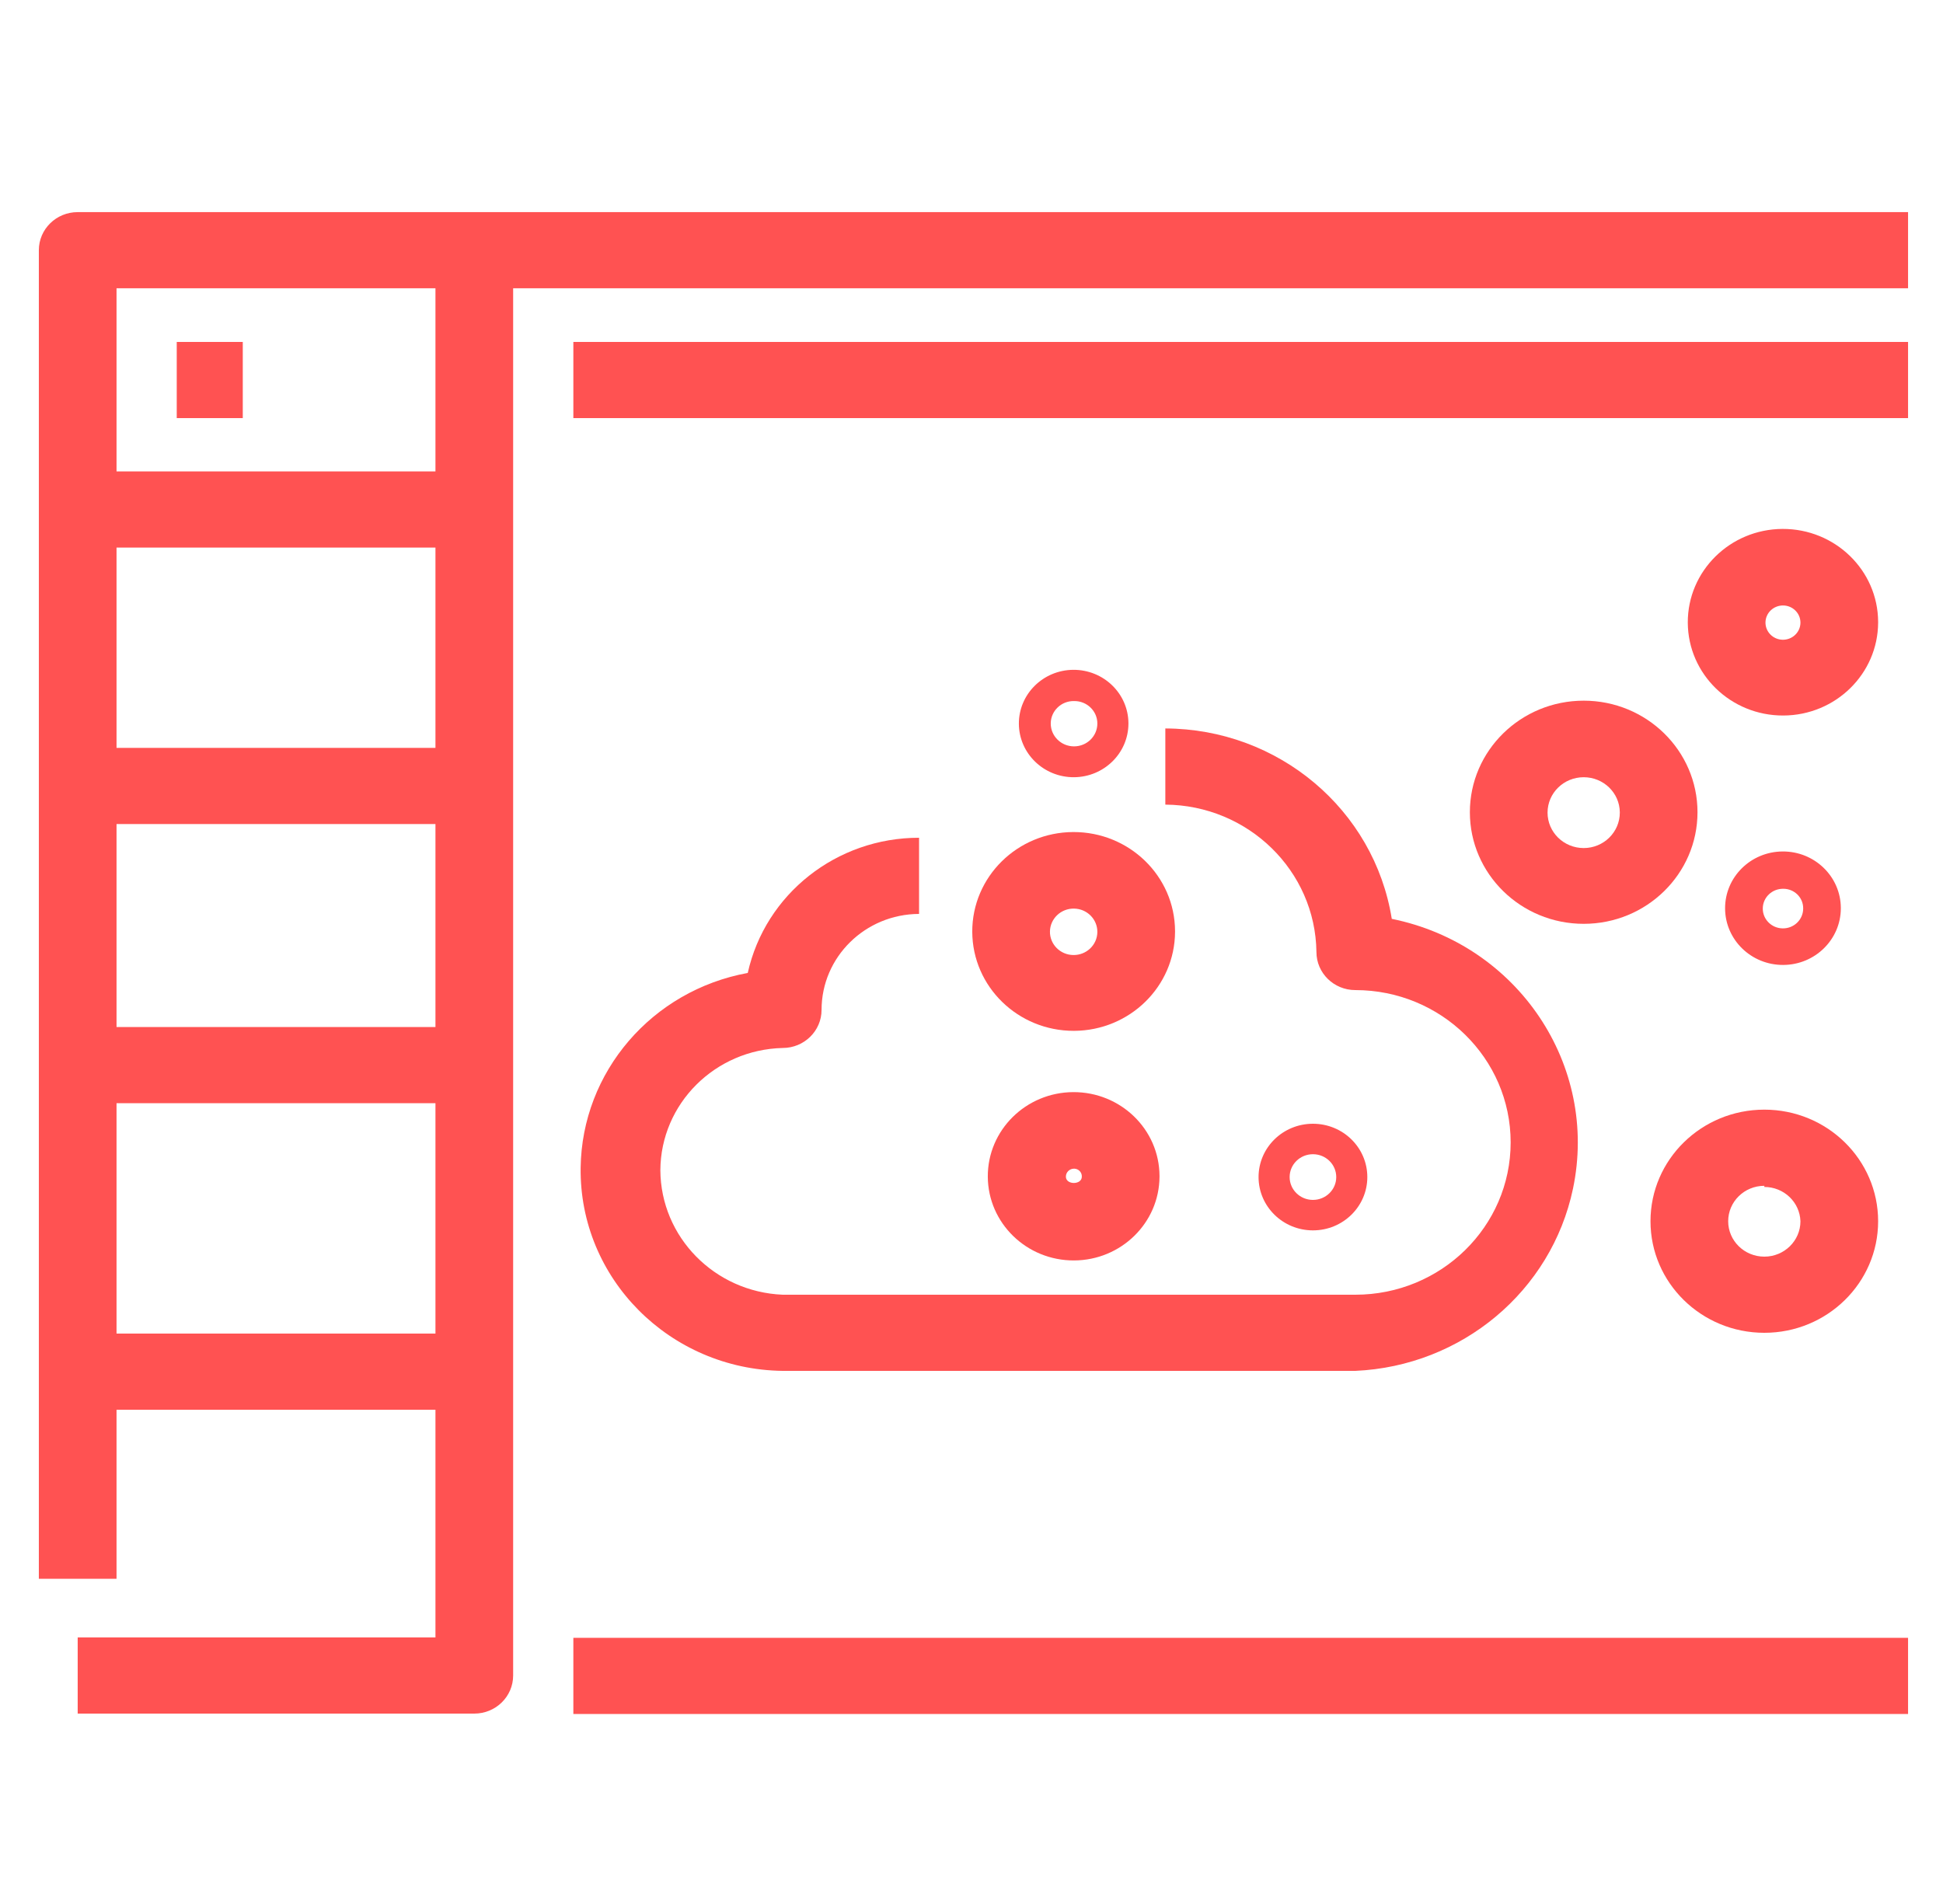
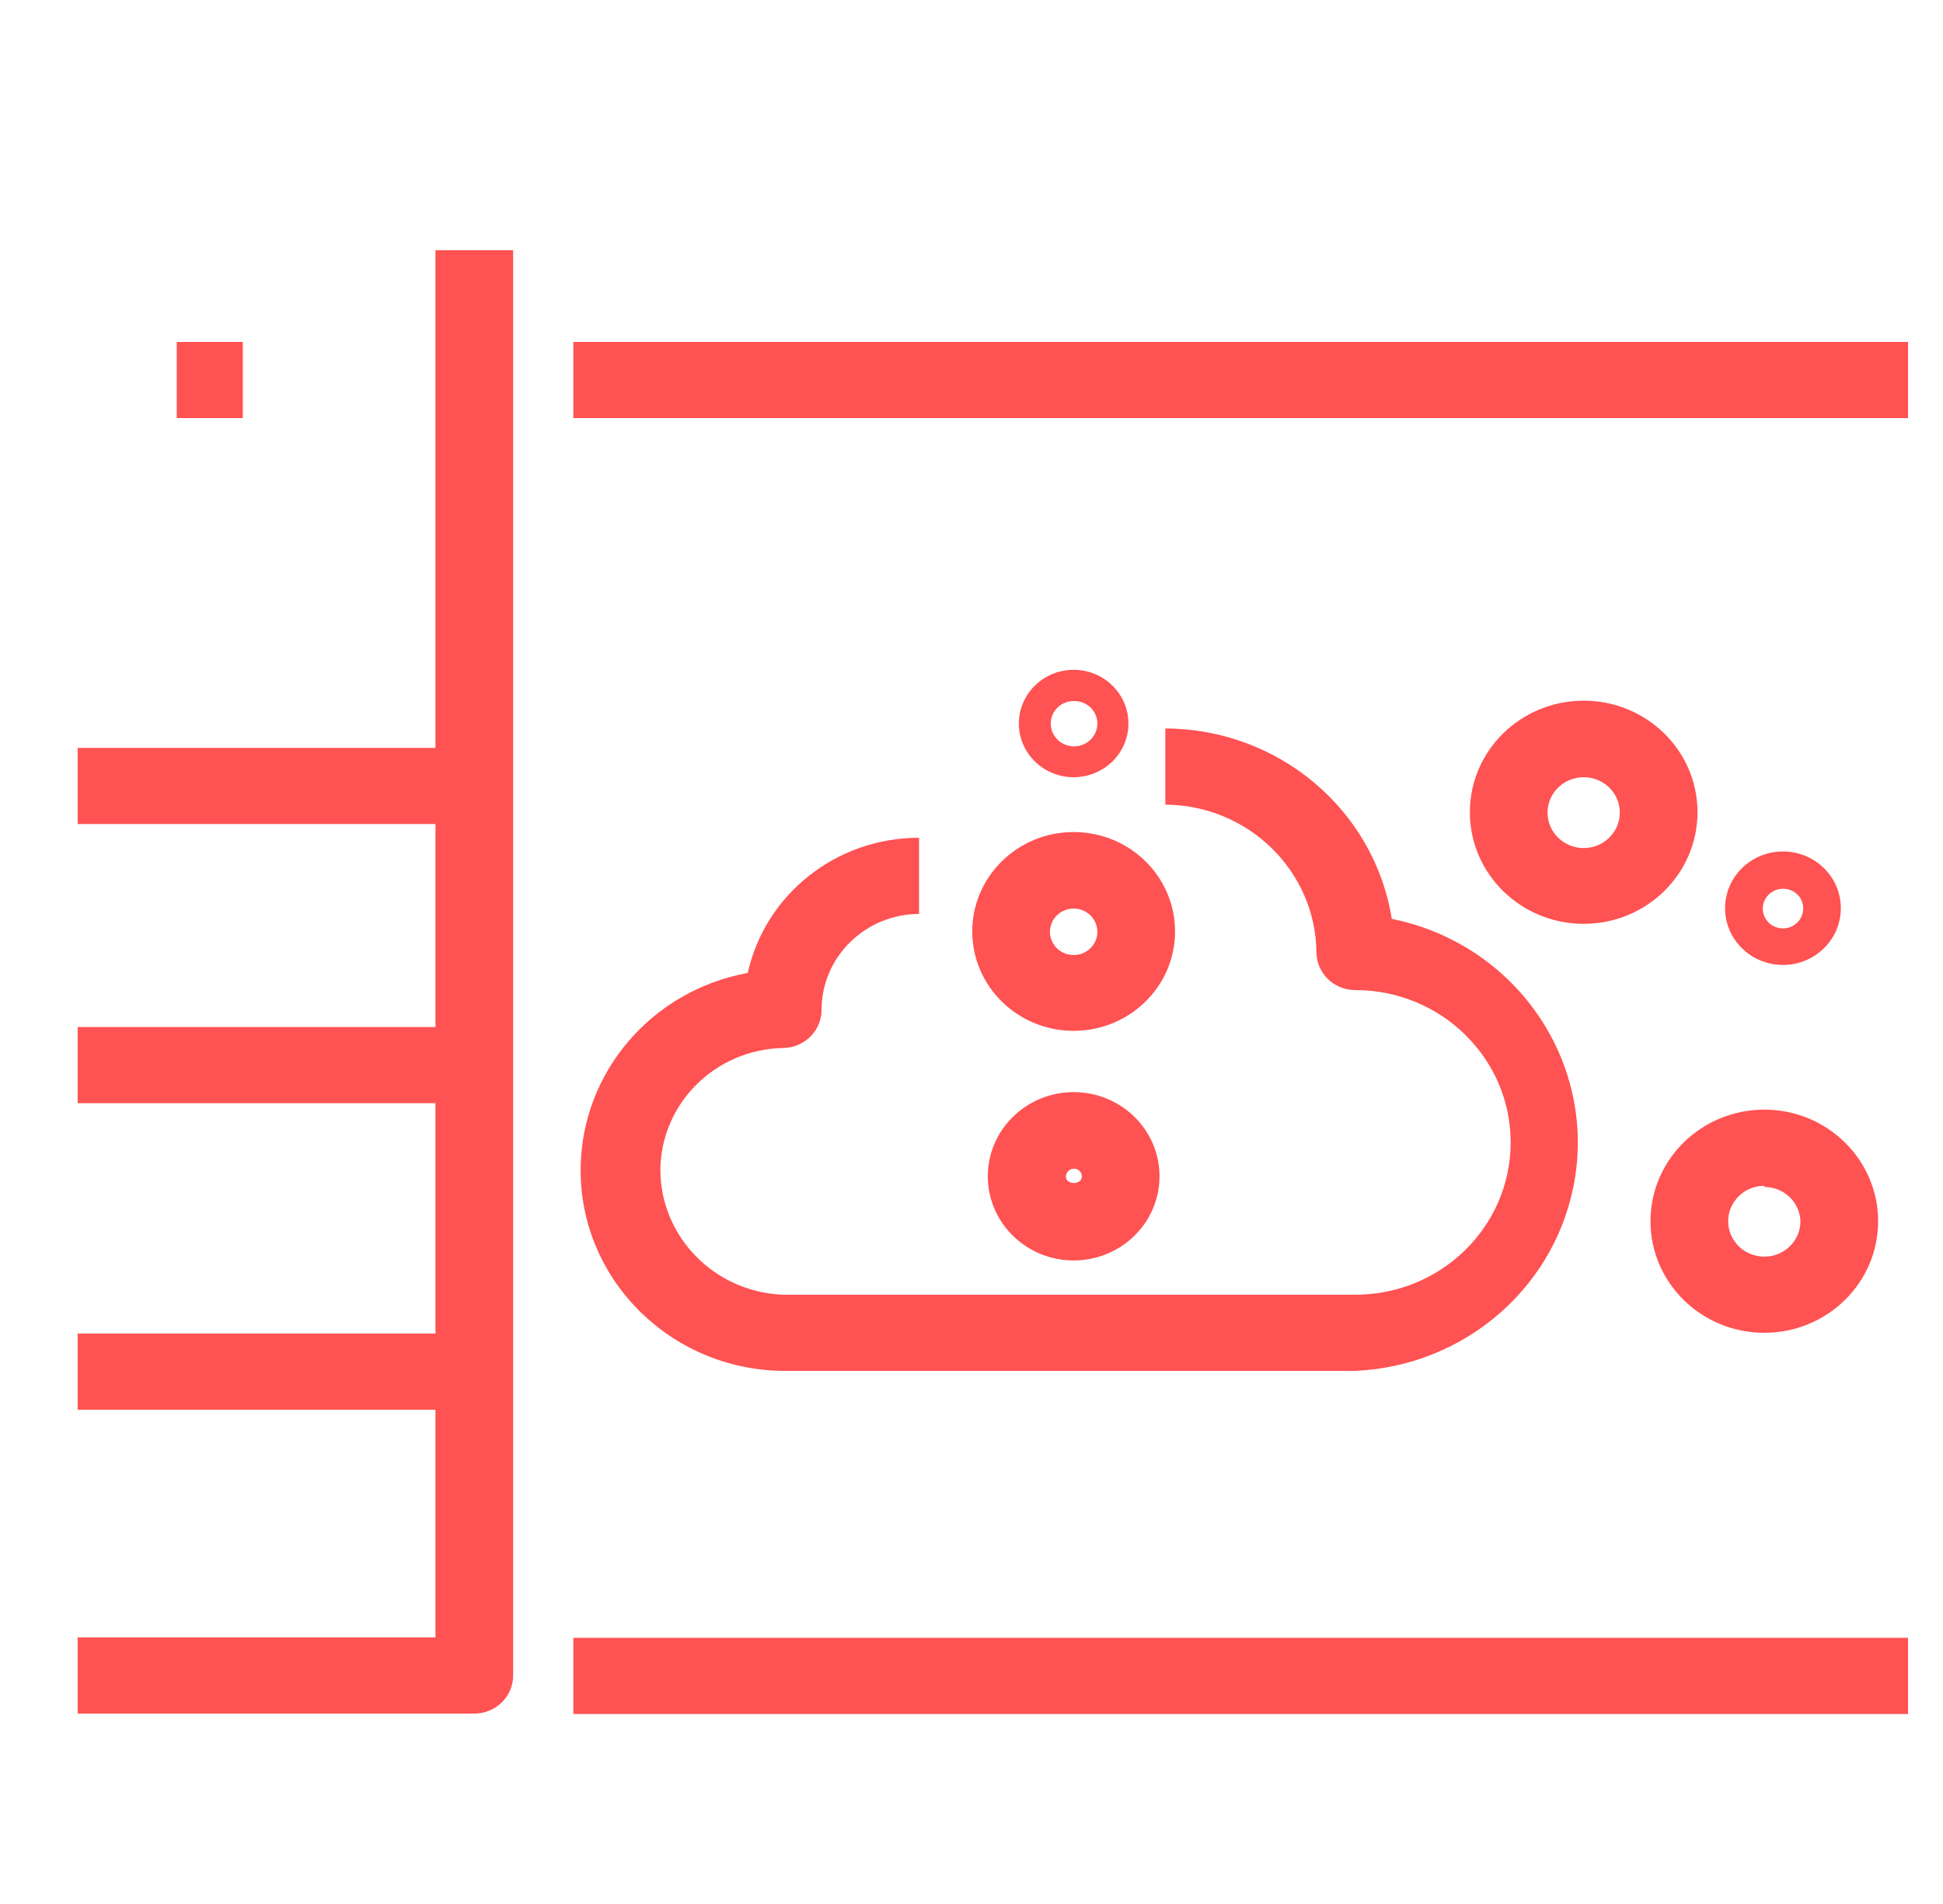
<svg xmlns="http://www.w3.org/2000/svg" width="50" height="49" xml:space="preserve" overflow="hidden">
  <g transform="translate(-736 -421)">
    <path d="M14.465 42.15 48.138 42.15 48.138 44.11 14.465 44.11Z" fill="#FF5252" transform="matrix(1.02 0 0 1 736 421)" />
    <path d="M11.966 44.1 1.96 44.1 1.96 42.14 10.986 42.14 10.986 6.439 12.946 6.439 12.946 43.12C12.946 43.661 12.507 44.1 11.966 44.1Z" fill="#FF5252" transform="matrix(1.02 0 0 1 736 421)" />
    <path d="M1.96 19.247 11.966 19.247 11.966 21.207 1.96 21.207Z" fill="#FF5252" transform="matrix(1.02 0 0 1 736 421)" />
-     <path d="M1.96 12.132 11.966 12.132 11.966 14.092 1.96 14.092Z" fill="#FF5252" transform="matrix(1.02 0 0 1 736 421)" />
    <path d="M1.96 26.431 11.966 26.431 11.966 28.391 1.96 28.391Z" fill="#FF5252" transform="matrix(1.02 0 0 1 736 421)" />
    <path d="M1.96 34.32 11.966 34.32 11.966 36.28 1.96 36.28Z" fill="#FF5252" transform="matrix(1.02 0 0 1 736 421)" />
-     <path d="M2.94 40.631 0.98 40.631 0.98 6.439C0.98 5.897 1.419 5.459 1.96 5.459L48.138 5.459 48.138 7.419 2.94 7.419Z" fill="#FF5252" transform="matrix(1.02 0 0 1 736 421)" />
    <path d="M14.465 8.8 48.138 8.8 48.138 10.76 14.465 10.76Z" fill="#FF5252" transform="matrix(1.02 0 0 1 736 421)" />
    <path d="M4.459 8.8 6.125 8.8 6.125 10.76 4.459 10.76Z" fill="#FF5252" transform="matrix(1.02 0 0 1 736 421)" />
    <path d="M44.992 24.833C44.185 24.839 43.527 24.189 43.522 23.383 43.516 22.576 44.166 21.918 44.972 21.913 45.779 21.907 46.437 22.557 46.442 23.363 46.442 23.366 46.442 23.37 46.442 23.373 46.442 24.176 45.794 24.828 44.992 24.833ZM44.992 22.873C44.71 22.868 44.478 23.092 44.473 23.373 44.467 23.654 44.691 23.887 44.972 23.892 45.254 23.898 45.486 23.674 45.492 23.392 45.492 23.386 45.492 23.38 45.492 23.373 45.492 23.097 45.268 22.873 44.992 22.873Z" fill="#FF5252" transform="matrix(1.02 0 0 1 736 421)" />
-     <path d="M44.992 18.414C43.666 18.42 42.586 17.349 42.581 16.023 42.576 14.697 43.646 13.618 44.972 13.612 46.298 13.607 47.378 14.677 47.383 16.003 47.383 16.01 47.383 16.017 47.383 16.023 47.378 17.341 46.31 18.409 44.992 18.414ZM44.992 15.582C44.748 15.577 44.547 15.77 44.541 16.013 44.536 16.257 44.729 16.458 44.972 16.464 45.216 16.469 45.417 16.276 45.423 16.033 45.423 16.029 45.423 16.026 45.423 16.023 45.423 15.783 45.231 15.587 44.992 15.582Z" fill="#FF5252" transform="matrix(1.02 0 0 1 736 421)" />
    <path d="M44.512 34.3C42.926 34.3 41.64 33.014 41.64 31.429 41.64 29.843 42.926 28.557 44.512 28.557 46.097 28.557 47.383 29.843 47.383 31.429 47.383 33.014 46.097 34.3 44.512 34.3ZM44.512 30.517C44.008 30.517 43.6 30.925 43.6 31.429 43.6 31.932 44.008 32.34 44.512 32.34 45.015 32.34 45.423 31.932 45.423 31.429 45.407 30.937 45.004 30.546 44.512 30.547Z" fill="#FF5252" transform="matrix(1.02 0 0 1 736 421)" />
    <path d="M34.192 35.28 19.747 35.28C16.895 35.243 14.612 32.902 14.649 30.05 14.681 27.588 16.445 25.491 18.865 25.039 19.308 23.007 21.107 21.558 23.187 21.56L23.187 23.52C21.827 23.525 20.727 24.63 20.727 25.99 20.727 26.531 20.288 26.97 19.747 26.97 18.037 27.012 16.67 28.405 16.66 30.115 16.669 31.836 18.028 33.247 19.747 33.32L34.192 33.32C36.357 33.32 38.112 31.565 38.112 29.4 38.112 27.235 36.357 25.48 34.192 25.48 33.651 25.48 33.212 25.041 33.212 24.5 33.186 22.409 31.491 20.723 29.4 20.707L29.4 18.747C32.249 18.756 34.671 20.833 35.113 23.647 38.294 24.304 40.34 27.414 39.684 30.594 39.14 33.228 36.879 35.158 34.192 35.28Z" fill="#FF5252" transform="matrix(1.02 0 0 1 736 421)" />
    <path d="M27.097 26.529C25.684 26.534 24.535 25.393 24.529 23.981 24.524 22.568 25.665 21.418 27.077 21.413 28.49 21.408 29.64 22.548 29.645 23.961 29.645 23.968 29.645 23.974 29.645 23.981 29.64 25.386 28.502 26.523 27.097 26.529ZM27.097 23.383C26.767 23.377 26.495 23.641 26.489 23.971 26.484 24.301 26.747 24.573 27.077 24.578 27.407 24.584 27.68 24.32 27.685 23.99 27.685 23.987 27.685 23.984 27.685 23.981 27.685 23.654 27.423 23.388 27.097 23.383Z" fill="#FF5252" transform="matrix(1.02 0 0 1 736 421)" />
-     <path d="M33.124 31.664C32.366 31.664 31.752 31.049 31.752 30.292 31.752 29.534 32.366 28.92 33.124 28.92 33.882 28.92 34.496 29.534 34.496 30.292 34.496 31.049 33.882 31.664 33.124 31.664ZM33.124 29.704C32.799 29.704 32.536 29.967 32.536 30.292 32.536 30.616 32.799 30.88 33.124 30.88 33.449 30.88 33.712 30.616 33.712 30.292 33.712 29.967 33.449 29.704 33.124 29.704Z" fill="#FF5252" transform="matrix(1.02 0 0 1 736 421)" />
    <path d="M27.097 20.002C26.334 20.007 25.711 19.393 25.705 18.63 25.7 17.867 26.314 17.244 27.077 17.238 27.84 17.233 28.464 17.847 28.469 18.61 28.469 18.613 28.469 18.617 28.469 18.62 28.469 19.379 27.856 19.996 27.097 20.002ZM27.097 18.042C26.778 18.036 26.515 18.291 26.509 18.61 26.509 18.613 26.509 18.617 26.509 18.62 26.509 18.945 26.772 19.208 27.097 19.208 27.422 19.208 27.685 18.945 27.685 18.62 27.685 18.301 27.426 18.042 27.107 18.042 27.104 18.042 27.1 18.042 27.097 18.042Z" fill="#FF5252" transform="matrix(1.02 0 0 1 736 421)" />
    <path d="M27.097 32.438C25.901 32.443 24.927 31.478 24.921 30.282 24.916 29.086 25.881 28.112 27.077 28.106 28.274 28.101 29.248 29.066 29.253 30.262 29.253 30.269 29.253 30.276 29.253 30.282 29.248 31.471 28.285 32.433 27.097 32.438ZM27.097 30.076C26.983 30.076 26.891 30.168 26.891 30.282 26.891 30.498 27.293 30.498 27.293 30.282 27.298 30.174 27.215 30.082 27.107 30.076 27.104 30.076 27.1 30.076 27.097 30.076Z" fill="#FF5252" transform="matrix(1.02 0 0 1 736 421)" />
    <path d="M39.955 23.775C38.369 23.775 37.083 22.489 37.083 20.903 37.083 19.318 38.369 18.032 39.955 18.032 41.54 18.032 42.826 19.318 42.826 20.903 42.826 22.489 41.54 23.775 39.955 23.775ZM39.955 20.002C39.451 20.002 39.043 20.41 39.043 20.913 39.043 21.417 39.451 21.825 39.955 21.825 40.458 21.825 40.866 21.416 40.866 20.913 40.866 20.91 40.866 20.907 40.866 20.903 40.861 20.404 40.454 20.002 39.955 20.002Z" fill="#FF5252" transform="matrix(1.02 0 0 1 736 421)" />
  </g>
</svg>